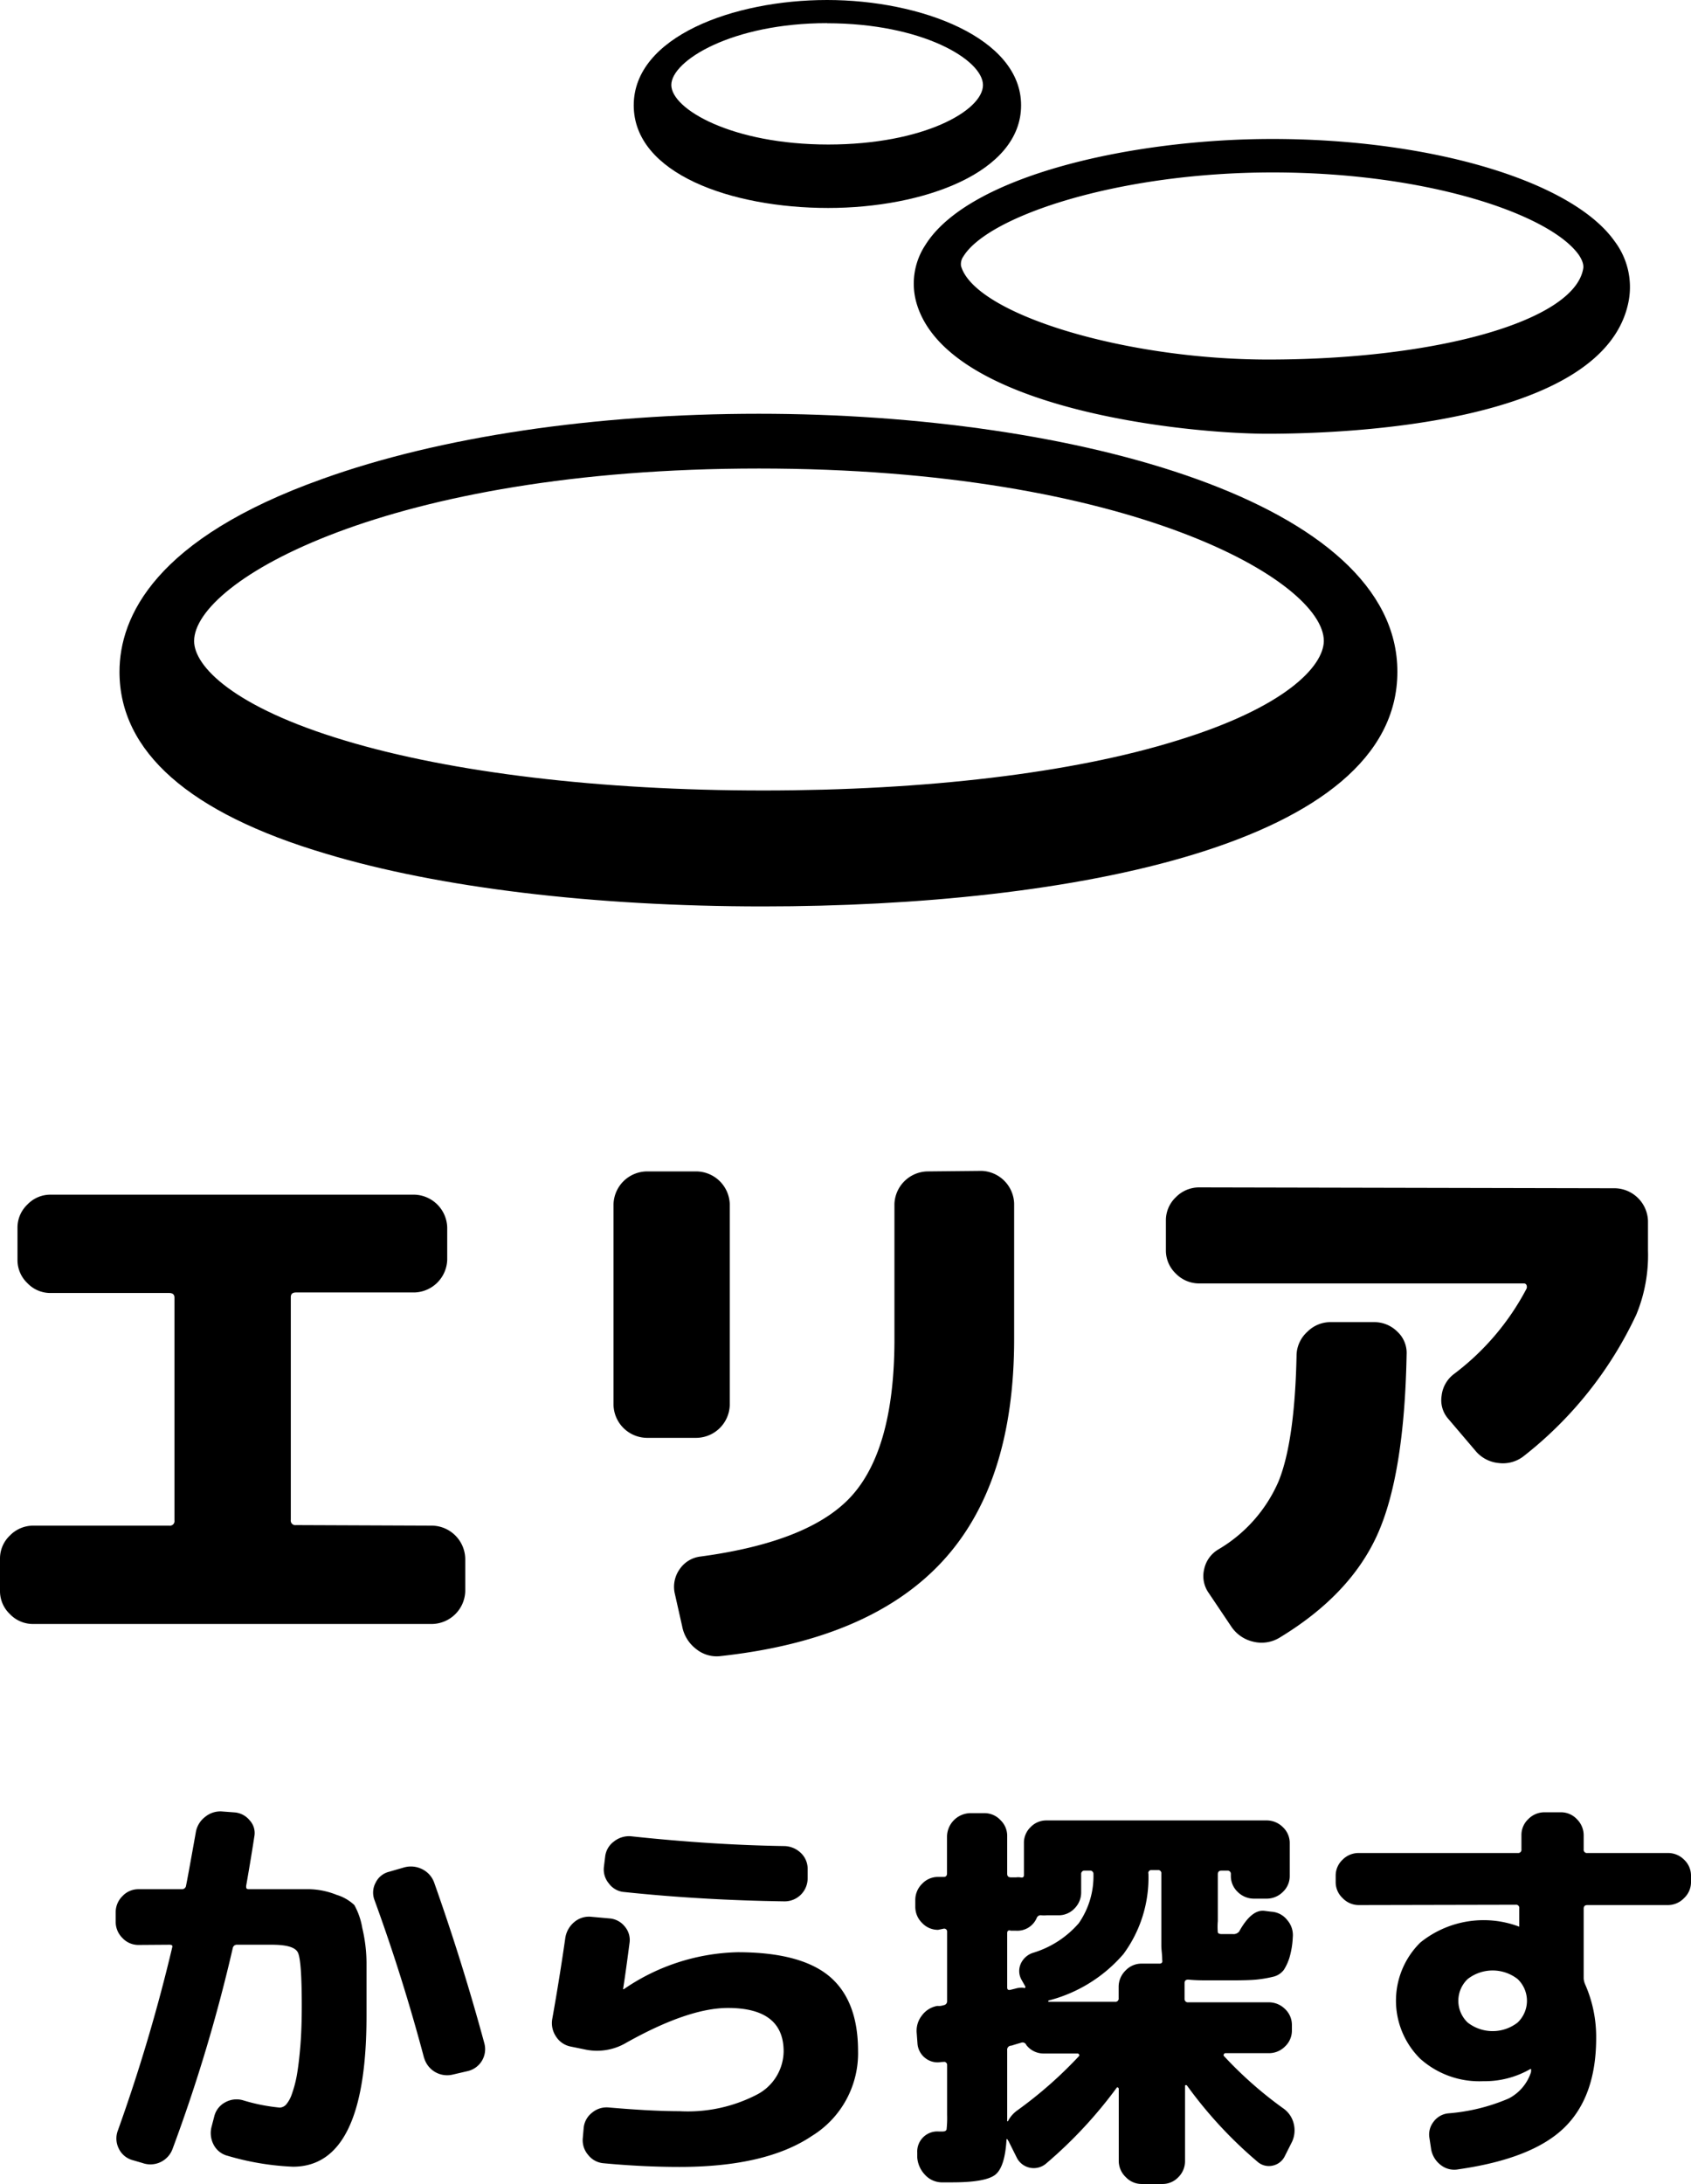
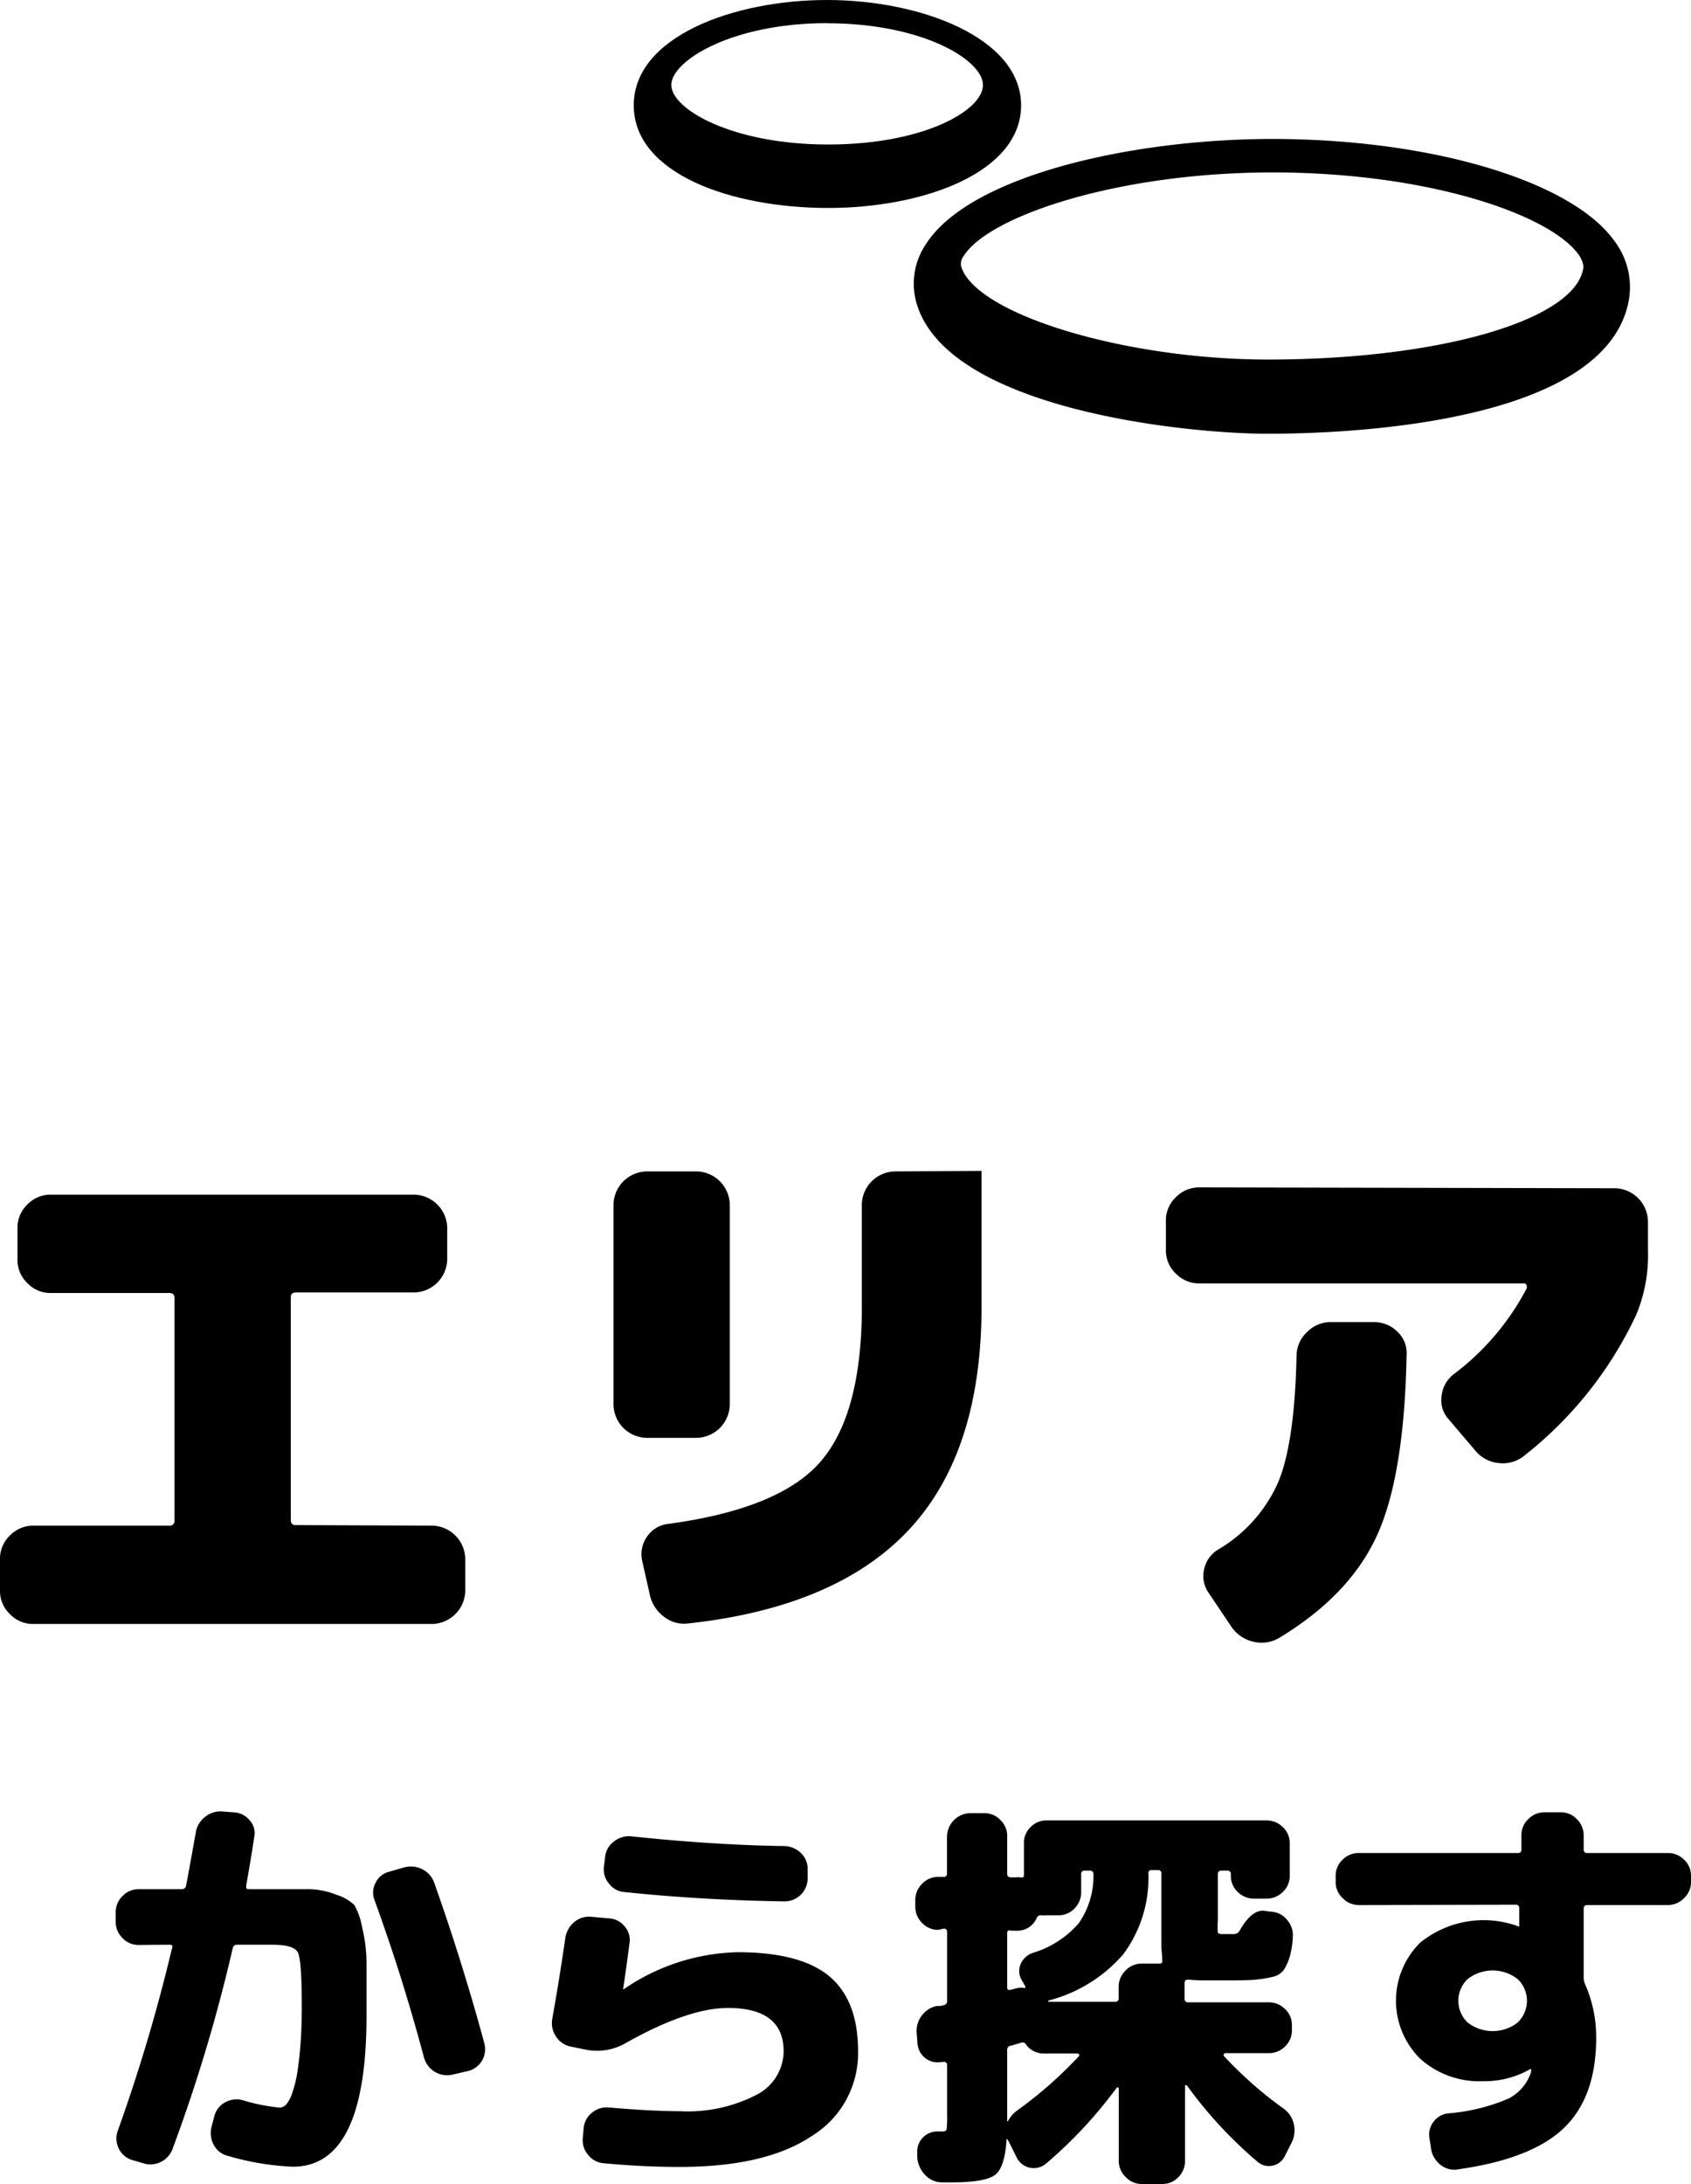
<svg xmlns="http://www.w3.org/2000/svg" viewBox="0 0 155.67 201">
  <defs>
    <style>.cls-1{fill:#000;}</style>
  </defs>
  <path class="cls-1" d="M39.77,140.41a3.11,3.11,0,0,1,3.06,3.05v3a3.11,3.11,0,0,1-3.06,3H3.05a2.92,2.92,0,0,1-2.14-.91A2.91,2.91,0,0,1,0,146.46v-3a2.92,2.92,0,0,1,.91-2.14,3,3,0,0,1,2.14-.91H15.58a.42.42,0,0,0,.48-.48v-20.5c0-.29-.16-.43-.48-.43H4.66a2.91,2.91,0,0,1-2.14-.91A2.92,2.92,0,0,1,1.61,116v-3a2.92,2.92,0,0,1,.91-2.14,2.91,2.91,0,0,1,2.14-.91H38.17a3.11,3.11,0,0,1,3,3v3a3.11,3.11,0,0,1-3,3H27.25c-.32,0-.48.14-.48.43v20.5a.42.42,0,0,0,.48.48Z" />
-   <path class="cls-1" d="M67.18,129.33a3.11,3.11,0,0,1-3.05,3h-4.6a3.11,3.11,0,0,1-3.05-3V110.81a3.11,3.11,0,0,1,3.05-3h4.6a3.11,3.11,0,0,1,3.05,3Zm23.18-21.57a3.11,3.11,0,0,1,3,3v12.47q0,13.38-6.66,20.53t-20.32,8.65a3,3,0,0,1-2.3-.65,3.42,3.42,0,0,1-1.28-2.08l-.7-3.11a2.81,2.81,0,0,1,.48-2.17,2.7,2.7,0,0,1,1.93-1.15q10.23-1.38,14-5.7t3.83-14V110.81a3.11,3.11,0,0,1,3-3Z" />
+   <path class="cls-1" d="M67.18,129.33a3.11,3.11,0,0,1-3.05,3h-4.6a3.11,3.11,0,0,1-3.05-3V110.81a3.11,3.11,0,0,1,3.05-3h4.6a3.11,3.11,0,0,1,3.05,3Zm23.18-21.57v12.47q0,13.38-6.66,20.53t-20.32,8.65a3,3,0,0,1-2.3-.65,3.42,3.42,0,0,1-1.28-2.08l-.7-3.11a2.81,2.81,0,0,1,.48-2.17,2.7,2.7,0,0,1,1.93-1.15q10.23-1.38,14-5.7t3.83-14V110.81a3.11,3.11,0,0,1,3-3Z" />
  <path class="cls-1" d="M148.71,109.36a3.11,3.11,0,0,1,3,3v2.73a14.32,14.32,0,0,1-1.07,5.89,35.77,35.77,0,0,1-10.33,13,3.09,3.09,0,0,1-2.33.67,3.16,3.16,0,0,1-2.17-1.15l-2.46-2.89a2.6,2.6,0,0,1-.64-2.14,2.9,2.9,0,0,1,1.12-2,23.5,23.5,0,0,0,6.7-7.87.44.44,0,0,0,0-.32.25.25,0,0,0-.24-.16H110.38a3,3,0,0,1-2.14-.91,2.93,2.93,0,0,1-.91-2.15v-2.73a2.92,2.92,0,0,1,.91-2.14,3,3,0,0,1,2.14-.91ZM126.5,121.68a3,3,0,0,1,2.14.88,2.67,2.67,0,0,1,.85,2.11q-.21,11.14-2.73,16.65t-9,9.42a3.18,3.18,0,0,1-2.39.35,3.32,3.32,0,0,1-2-1.36l-2.09-3.11a2.69,2.69,0,0,1-.43-2.19,2.78,2.78,0,0,1,1.29-1.82,13.47,13.47,0,0,0,5.56-6.27q1.5-3.69,1.66-11.67a3,3,0,0,1,1-2.11,3,3,0,0,1,2.14-.88Z" />
  <path class="cls-1" d="M12.75,179a2,2,0,0,1-1.48-.64,2.08,2.08,0,0,1-.62-1.5V176a2.07,2.07,0,0,1,.62-1.49,2,2,0,0,1,1.48-.64h4a.37.37,0,0,0,.38-.34c.07-.32.37-1.94.89-4.86a2.25,2.25,0,0,1,.87-1.46,2.19,2.19,0,0,1,1.61-.49l1.08.08a2,2,0,0,1,1.42.75,1.71,1.71,0,0,1,.41,1.49c-.15,1-.4,2.53-.75,4.53,0,.2,0,.3.27.3h1.79l3.8,0a7.15,7.15,0,0,1,2.47.52,4.1,4.1,0,0,1,1.63.94,6.55,6.55,0,0,1,.73,2.11,14.13,14.13,0,0,1,.39,3.17v4.92q0,13.88-6.77,13.88a24.8,24.8,0,0,1-6-1,2,2,0,0,1-1.29-1,2.3,2.3,0,0,1-.2-1.69l.26-1a2,2,0,0,1,1-1.24,2.14,2.14,0,0,1,1.61-.19,17,17,0,0,0,3.41.68.86.86,0,0,0,.58-.28,3,3,0,0,0,.54-1,10.8,10.8,0,0,0,.45-1.72c.12-.68.23-1.58.32-2.67s.13-2.34.13-3.71c0-2.79-.12-4.43-.36-4.9s-1-.71-2.41-.71H21.84a.38.38,0,0,0-.41.3,149,149,0,0,1-5.54,18.48,2.17,2.17,0,0,1-2.77,1.31l-1-.29a2,2,0,0,1-1.2-1.07,2.06,2.06,0,0,1-.07-1.63,157.83,157.83,0,0,0,5-16.84c.05-.18,0-.26-.26-.26Zm26.3,10.44q-2-7.53-4.6-14.64a1.91,1.91,0,0,1,.13-1.53,1.87,1.87,0,0,1,1.22-1l1.42-.41a2.31,2.31,0,0,1,1.67.18,2.21,2.21,0,0,1,1.1,1.28q2.58,7.29,4.6,14.74a2.07,2.07,0,0,1-1.53,2.55l-1.42.33a2.2,2.2,0,0,1-2.59-1.53Z" />
  <path class="cls-1" d="M52.53,188.35a2.07,2.07,0,0,1-1.35-.93,2.2,2.2,0,0,1-.34-1.61q.67-3.75,1.2-7.45a2.36,2.36,0,0,1,.82-1.46,2.09,2.09,0,0,1,1.58-.49l1.68.15a2,2,0,0,1,1.4.75,1.9,1.9,0,0,1,.43,1.53c-.2,1.55-.4,3-.59,4.23v0h.07a19.23,19.23,0,0,1,10.48-3.4q5.76,0,8.42,2.2c1.77,1.48,2.66,3.77,2.66,6.89a8.93,8.93,0,0,1-4.25,7.82q-4.24,2.85-12.18,2.85c-2.32,0-4.66-.12-7-.34a2,2,0,0,1-1.42-.77,2.07,2.07,0,0,1-.49-1.55l.08-.9a2,2,0,0,1,.76-1.42,2.08,2.08,0,0,1,1.56-.49q3.93.34,6.51.34a13.84,13.84,0,0,0,7.07-1.5,4.55,4.55,0,0,0,2.51-4q0-4-5.13-4-3.63,0-9.32,3.18a5.29,5.29,0,0,1-3.89.63ZM58.1,169q7.49.8,14.11.9a2.26,2.26,0,0,1,1.52.64,2,2,0,0,1,.62,1.49v.86a2.12,2.12,0,0,1-2.1,2.1q-7.64-.11-14.78-.86a1.93,1.93,0,0,1-1.42-.79,2,2,0,0,1-.45-1.57l.11-.9a2,2,0,0,1,.82-1.4A2.22,2.22,0,0,1,58.1,169Z" />
  <path class="cls-1" d="M86.36,177.61a2,2,0,0,1-1.48-.64,2.07,2.07,0,0,1-.62-1.49v-.6a2.08,2.08,0,0,1,.62-1.5,2,2,0,0,1,1.48-.64h.52q.3,0,.3-.33V169a2.19,2.19,0,0,1,2.14-2.13h1.31a2,2,0,0,1,1.47.64,2,2,0,0,1,.62,1.49v3.45c0,.22.11.33.34.33h.49a1.52,1.52,0,0,1,.37,0c.22.05.34,0,.34-.22v-2.92a2,2,0,0,1,.61-1.48,2,2,0,0,1,1.48-.62H116.6a2.11,2.11,0,0,1,1.5.62,2,2,0,0,1,.63,1.48v3a2,2,0,0,1-.63,1.48,2.11,2.11,0,0,1-1.5.62h-1.16a2.11,2.11,0,0,1-1.5-.62,2,2,0,0,1-.63-1.48v-.15a.3.3,0,0,0-.34-.33h-.52c-.23,0-.34.11-.34.33v4.31a6,6,0,0,0,0,1.05q.06.15.36.15h1a.68.68,0,0,0,.6-.23c.75-1.35,1.52-2,2.32-1.91l.64.08a2,2,0,0,1,1.47.77,2.1,2.1,0,0,1,.51,1.59,7.82,7.82,0,0,1-.3,1.85,4.67,4.67,0,0,1-.52,1.14,1.71,1.71,0,0,1-1,.64,11,11,0,0,1-1.54.26c-.52.05-1.31.07-2.35.07h-2c-.57,0-1.21,0-1.91-.07-.22,0-.34.1-.34.3v1.46a.3.3,0,0,0,.34.33h7.41a2.11,2.11,0,0,1,1.5.62,2,2,0,0,1,.63,1.48v.49a2,2,0,0,1-.63,1.47,2.07,2.07,0,0,1-1.5.62h-4s-.09,0-.13.1a.11.11,0,0,0,0,.16,36.45,36.45,0,0,0,5.42,4.79,2.4,2.4,0,0,1,1,1.41,2.5,2.5,0,0,1-.15,1.7l-.64,1.27a1.62,1.62,0,0,1-1.14.92,1.58,1.58,0,0,1-1.4-.36,39.54,39.54,0,0,1-6.48-7,.13.13,0,0,0-.13-.05.08.08,0,0,0-.06.09v6.89a2.06,2.06,0,0,1-.61,1.49A2,2,0,0,1,107,201h-1.87a2,2,0,0,1-1.5-.64,2.05,2.05,0,0,1-.64-1.49v-6.63a.12.12,0,0,0-.07-.11.07.07,0,0,0-.11,0,41.07,41.07,0,0,1-6.52,7,1.75,1.75,0,0,1-2.65-.48l-.75-1.5a.24.24,0,0,0-.06-.11,1.19,1.19,0,0,1-.09-.15c-.05-.05-.08,0-.08,0-.1,1.74-.46,2.84-1.08,3.29s-1.93.67-3.93.67c-.37,0-.7,0-1,0a2.13,2.13,0,0,1-1.52-.72,2.59,2.59,0,0,1-.69-1.57l0-.45a1.85,1.85,0,0,1,2-1.94h.3c.23,0,.36-.06.4-.19a9.7,9.7,0,0,0,.05-1.35v-4.6a.26.26,0,0,0-.11-.21.21.21,0,0,0-.22-.05.16.16,0,0,0-.1,0,.19.19,0,0,1-.09,0,1.82,1.82,0,0,1-1.48-.35,1.86,1.86,0,0,1-.73-1.37l-.07-.94a2.27,2.27,0,0,1,.48-1.62,2.23,2.23,0,0,1,1.43-.88,1.23,1.23,0,0,0,.29,0,2.28,2.28,0,0,0,.3-.07.36.36,0,0,0,.3-.38v-6.36a.27.27,0,0,0-.3-.3Zm6.36.3v5c0,.2.1.27.3.22l.45-.11a2,2,0,0,1,.75-.08.11.11,0,0,0,.15,0,.13.13,0,0,0,0-.15l-.34-.6a1.64,1.64,0,0,1-.06-1.46,1.86,1.86,0,0,1,1.11-1A9,9,0,0,0,99.31,177a7.58,7.58,0,0,0,1.35-4.51.3.3,0,0,0-.34-.33h-.45a.3.3,0,0,0-.34.33v1.65a2.08,2.08,0,0,1-.61,1.5,2,2,0,0,1-1.48.63H96.35a2.64,2.64,0,0,1-.48,0,.39.39,0,0,0-.42.22,1.94,1.94,0,0,1-1.9,1.2h-.49C92.83,177.61,92.72,177.71,92.72,177.91Zm0,10.78v6.47a.05.05,0,0,0,0,.06.07.07,0,0,0,.07,0,2.76,2.76,0,0,1,.87-1,38.69,38.69,0,0,0,5.68-5c.05-.1,0-.18-.11-.23H96.13a2,2,0,0,1-1.65-.78A.37.37,0,0,0,94,188s0,0,0,0h0l-.45.13-.45.14A.37.37,0,0,0,92.72,188.69Zm13-16.28a11.82,11.82,0,0,1-2.3,7.43,13.55,13.55,0,0,1-6.91,4.28.21.21,0,0,0,0,.11h6.14a.29.29,0,0,0,.33-.33v-1.05a2.09,2.09,0,0,1,.64-1.5,2,2,0,0,1,1.5-.63h1.61c.22,0,.31-.12.26-.34,0-.5-.08-.94-.08-1.31v-6.63a.29.29,0,0,0-.33-.33H106A.27.27,0,0,0,105.71,172.41Z" />
  <path class="cls-1" d="M125.09,175.33a2.05,2.05,0,0,1-1.49-.64,2,2,0,0,1-.64-1.5v-.56a2,2,0,0,1,.64-1.48,2.06,2.06,0,0,1,1.49-.61h14.64a.3.3,0,0,0,.33-.34v-1.31a2,2,0,0,1,.64-1.48,2.08,2.08,0,0,1,1.5-.62h1.49a2,2,0,0,1,1.48.64,2.08,2.08,0,0,1,.62,1.5v1.27a.3.3,0,0,0,.34.34h7.41a2.06,2.06,0,0,1,1.49.61,2,2,0,0,1,.64,1.48v.56a2,2,0,0,1-.64,1.5,2.05,2.05,0,0,1-1.49.64h-7.41c-.23,0-.34.11-.34.33v6.44a1.66,1.66,0,0,0,.15.56,12,12,0,0,1,1,4.9q0,5.4-2.94,8.26t-9.75,3.83a2,2,0,0,1-1.61-.39,2.33,2.33,0,0,1-.89-1.44l-.15-1a1.9,1.9,0,0,1,.35-1.52,1.92,1.92,0,0,1,1.37-.8,17.55,17.55,0,0,0,5.57-1.37,4.18,4.18,0,0,0,2.06-2.45.14.14,0,0,1,0-.09.26.26,0,0,0,0-.1s0-.07,0-.07h-.07a8.41,8.41,0,0,1-4.35,1.12,8.15,8.15,0,0,1-5.78-2.06,7.51,7.51,0,0,1,0-10.7,9.27,9.27,0,0,1,9.11-1.46s0,0,0,0,0,0,0,0,0,0,0-.08v-1.61a.29.29,0,0,0-.33-.33Zm14.62,10.81a2.76,2.76,0,0,0,0-4,3.74,3.74,0,0,0-4.6,0,2.76,2.76,0,0,0,0,4,3.74,3.74,0,0,0,4.6,0Z" />
-   <path class="cls-1" d="M69.85,38.08c-15.13,0-29.4,2.12-40.18,6C14.27,49.57,11,56.76,11,61.83c0,7.32,6.38,13,19,16.74,10.4,3.13,24.68,4.85,40.23,4.85,28.24,0,58.41-5.67,58.41-21.59C128.66,46.24,99.08,38.08,69.85,38.08Zm38.49,30.08c-9.65,3-23.17,4.59-38.09,4.59s-28.66-1.63-38.51-4.6C21.5,65.08,17.87,61.32,17.87,59c0-5.54,17.85-15.88,52-15.88s52,10.34,52,15.88C121.83,61.34,118.3,65.11,108.34,68.16Z" />
  <path class="cls-1" d="M148.65,22.22c-3.91-5.55-16.87-9.43-31.53-9.43-12.85,0-27.95,3.35-31.94,9.77a6.46,6.46,0,0,0-.8,5.36c2.87,9.78,24.85,12,32.33,12,7.27,0,31.14-.89,33.23-12.26A7,7,0,0,0,148.65,22.22Zm-2.91,2.54c-.87,4.75-13.35,8.33-29,8.33-13.23,0-27-4.19-28.27-8.61a1.23,1.23,0,0,1,.23-.9c2.31-3.72,14.3-7.71,28.45-7.71,14.31,0,25.57,3.87,28.2,7.6C145.84,24.21,145.77,24.61,145.74,24.76Z" />
  <path class="cls-1" d="M76.24,19.14C85,19.14,94,15.89,94,9.69S84.77,0,76.14,0s-17.8,3.39-17.8,9.69S67.34,19.14,76.24,19.14Zm-.1-17c8.76,0,14.35,3.37,14.35,5.69s-5.42,5.47-14.25,5.47S61.8,10.05,61.8,7.82,67.39,2.13,76.14,2.13Z" />
</svg>